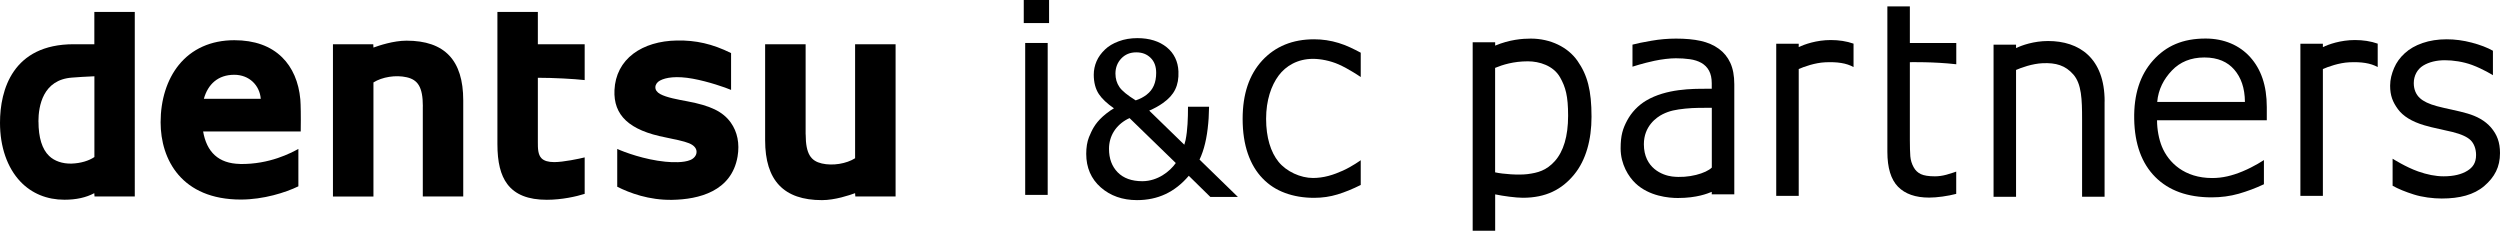
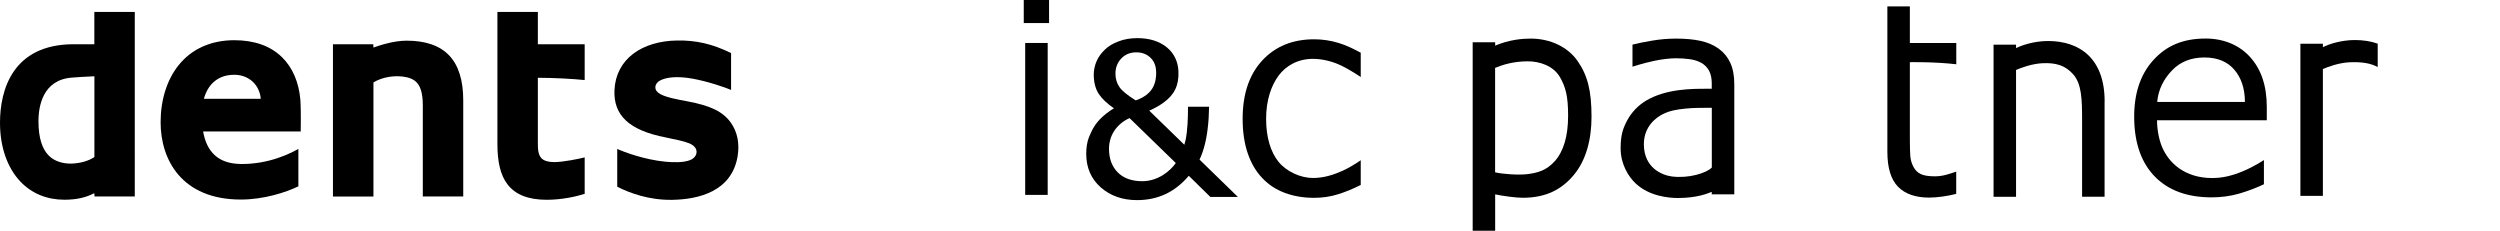
<svg xmlns="http://www.w3.org/2000/svg" id="_レイヤー_2" data-name="レイヤー 2" viewBox="0 0 434.6 40.1">
  <g id="_ロゴデータ" data-name="ロゴデータ">
    <g>
      <g>
        <path d="m16.4,2.08v5.61h-3.59C2.2,7.69,0,15.63,0,21.34c0,4.19,1.26,7.82,3.55,10.23,1.97,2.07,4.61,3.15,7.65,3.15,2.05,0,3.76-.38,5.19-1.14l.04.57h7V2.08h-7.04M6.68,21.14c0-2.71.77-7.29,5.85-7.65.69-.05,2.54-.19,3.88-.23v14.04c-.93.63-2.35,1.09-3.98,1.14-1.58.04-2.98-.45-3.89-1.33-1.22-1.17-1.85-3.18-1.85-5.97Z" />
        <path d="m41.73,28.5c-3.76-.07-5.8-2.08-6.42-5.65h16.97v-.27c.04-2.39,0-4.42-.07-5.3-.27-3.01-1.36-5.54-3.16-7.31-2.01-1.98-4.81-2.98-8.32-2.98-4.06,0-7.4,1.51-9.67,4.33-2.03,2.52-3.14,6.04-3.14,9.94,0,6.49,3.66,13.43,13.95,13.43,3.94,0,7.78-1.22,10-2.3v-6.5c-1.23.67-4.99,2.7-10.13,2.62m-1.02-15.51c2.62,0,4.42,1.84,4.61,4.17h-9.89c.71-2.53,2.46-4.17,5.28-4.17Z" />
        <path d="m73.5,18.49v15.66h7.03v-16.7c0-6.98-3.23-10.38-9.86-10.38-2.27,0-4.79.85-5.75,1.2l-.03-.57h-7.01v26.46h7.04V14.33c1.51-.95,3.88-1.34,5.78-.9,1.89.43,2.81,1.63,2.81,5.06" />
-         <path d="m140.05,23.35V7.69h-7.04v16.7c0,6.99,3.24,10.4,9.88,10.4,2.28,0,4.79-.86,5.76-1.21l.04.57h7V7.69h-7.04v19.82c-1.5.95-3.88,1.35-5.78.91-1.89-.44-2.81-1.63-2.81-5.07" />
        <path d="m86.47,2.08v22.96c0,3.18.55,5.39,1.71,6.95,1.39,1.85,3.64,2.74,6.88,2.74,2.61,0,5.13-.57,6.58-1.03v-6.34c-.91.23-3.69.82-5.3.82-1.03,0-1.75-.22-2.19-.65-.65-.65-.65-1.76-.65-2.84v-11.17c2.78,0,6.23.19,8.14.4v-6.22h-8.14V2.08h-7.03" />
        <path d="m127.04,21.31c-1.4-1.95-3.58-2.95-7.56-3.7-1.65-.31-3.6-.65-4.73-1.27-.54-.3-.84-.72-.82-1.19.01-.46.32-.89.79-1.14,1.03-.56,2.89-.84,5.71-.33,2.73.5,5.71,1.54,6.66,1.95v-6.4c-3.26-1.62-6.16-2.25-9.41-2.19-3.03.05-5.64.84-7.57,2.28-2.03,1.52-3.17,3.72-3.29,6.33-.2,4.39,2.55,7.01,8.9,8.24,1.34.27,3.24.66,4.06,1.01.84.34,1.31.87,1.31,1.49.01.59-.41,1.14-1.07,1.42-1.19.5-3.1.42-4.36.3-3.63-.36-7.1-1.65-8.36-2.22v6.57c2.15,1.09,5.53,2.35,9.55,2.28,4.61-.08,10.32-1.45,11.37-7.53.38-2.25-.03-4.29-1.18-5.9" />
      </g>
      <g>
        <path d="m276.67,20.31c0,3.94-.95,7.51-3.01,10.02-2.14,2.62-4.93,4.05-8.93,4.05-1.21,0-3.44-.3-4.81-.59v6.32h-3.91V7.35h3.91v.58c2.51-1.05,4.73-1.22,6.19-1.22,3.39,0,6.44,1.46,8.12,3.87,1.73,2.48,2.44,5.11,2.44,9.73m-4.07-.19c0-3.45-.44-4.98-1.4-6.68-1.16-2.04-3.61-2.78-5.59-2.78-2.52,0-4.39.6-5.7,1.14v18.16c1.39.31,4.05.5,5.62.31,1.81-.23,3.29-.63,4.75-2.25,1.52-1.69,2.32-4.34,2.32-7.89Z" />
        <path d="m301.48,33.78h-3.91v-.43c-.71.28-2.55,1.07-5.89,1.07-1.58,0-5-.3-7.38-2.57-1.16-1.1-2.57-3.26-2.57-6.05,0-2.28.38-3.44,1.13-4.85.75-1.41,1.91-2.63,3.3-3.46,3.52-2.09,8.08-2.06,10.56-2.06h.85v-.96c0-.88-.16-1.6-.47-2.18-.31-.58-.76-1.03-1.34-1.36-.55-.31-1.22-.53-2-.64-.78-.11-1.59-.16-2.43-.16-1.03,0-2.46.17-3.73.44-2.01.43-3.81,1.02-3.81,1.02v-3.83c.76-.21,1.86-.43,3.31-.68,1.44-.25,2.86-.37,4.26-.37,1.63,0,3.08.13,4.29.4,1.21.27,2.26.72,3.15,1.37.87.63,1.54,1.45,2,2.45.46,1,.69,2.24.69,3.72v19.12m-3.91-15.03c-1.26,0-3.12-.02-4.6.14-1.69.18-2.73.37-3.97.99-1.07.54-3.24,2.08-3.24,5.2,0,4.18,3.25,5.4,4.89,5.61,2.89.36,5.95-.57,6.92-1.55v-10.38Z" />
        <path d="m394.06,20.91h-19.08c0,1.61.33,3.31.84,4.56,1.15,2.81,3.94,5.48,8.75,5.48,1.79,0,3.45-.4,5.26-1.15,2.11-.87,3.73-1.98,3.73-1.98v4.21c-1.41.67-2.89,1.22-4.38,1.65-1.49.42-3.06.63-4.7.63-4.19,0-7.46-1.18-9.81-3.54-2.35-2.36-3.58-5.71-3.66-10.05-.08-4.32,1.02-7.7,3.29-10.23,2.27-2.52,5.14-3.79,9.12-3.79,3.22,0,5.92,1.18,7.77,3.25,1.85,2.07,2.87,4.87,2.87,8.67v2.28m-3.8-3.18c-.02-2.46-.69-4.26-1.85-5.61-1.16-1.34-2.83-2.12-5.2-2.12s-4.24.79-5.65,2.27c-1.41,1.48-2.36,3.27-2.55,5.46h15.25Z" />
        <path d="m365.86,17.63v16.57h-3.91v-13.45c0-3.46-.08-6.15-1.52-7.8-1.38-1.58-3.03-2.07-5.37-1.96-1.76.08-3.69.77-4.59,1.17v22.05h-3.91V7.77h3.91v.59c.99-.48,3.08-1.23,5.57-1.23,5.39,0,9.83,2.93,9.83,10.5" />
-         <path d="m322.22,7.6v4.06c-1.23-.69-2.84-.93-4.94-.83-1.76.08-3.69.77-4.59,1.17v22.05h-3.91V7.6h3.91v.59c.99-.48,3.08-1.23,5.57-1.23,1.41,0,2.75.2,3.97.63" />
        <path d="m413.34,7.6v4.06c-1.23-.69-2.84-.93-4.94-.83-1.76.08-3.69.77-4.59,1.17v22.05h-3.91V7.6h3.91v.59c.99-.48,3.08-1.23,5.57-1.23,1.41,0,2.75.2,3.97.63" />
-         <path d="m434.6,26.62c0,2.41-.93,4.16-2.73,5.71-1.8,1.54-4.29,2.18-7.4,2.18-1.52,0-3.38-.23-4.85-.7-1.47-.46-2.7-.97-3.69-1.52v-4.7s2.3,1.46,4.43,2.21c1.56.55,3.03.85,4.45.85,1.76,0,3.13-.35,4.11-.96.92-.57,1.52-1.34,1.52-2.75,0-1.08-.37-1.99-.93-2.55-.56-.56-1.6-1.06-3.18-1.45-.59-.15-1.35-.32-2.3-.52-.95-.2-1.81-.41-2.59-.64-2.16-.64-3.69-1.58-4.59-2.81-.9-1.24-1.35-2.35-1.35-4.08,0-1.09.28-2.11.69-3.07.41-.96,1.03-1.82,1.87-2.58.81-.74,1.83-1.33,3.08-1.76,1.25-.43,2.64-.65,4.18-.65,1.44,0,2.9.19,4.37.58,1.48.39,2.7.86,3.68,1.41v4.25s-1.69-1.06-3.63-1.78c-1.55-.57-3.3-.82-4.73-.82s-2.74.31-3.76.93c-1.02.62-1.64,1.75-1.64,3.05,0,1.14.42,2.01,1.05,2.59.62.58,1.61,1.05,2.99,1.42.76.2,1.62.4,2.57.6.95.2,1.96.45,2.72.67,1.64.48,3.05,1.23,4.1,2.44,1.04,1.23,1.56,2.54,1.56,4.46h0" />
        <path d="m340.08,33.7c-.73.19-1.53.35-2.4.47-.87.12-1.64.18-2.32.18-2.37,0-4.17-.63-5.41-1.89-1.23-1.26-1.85-3.28-1.85-6.07V1.11h3.91v6.37h8.07v3.69c-3.93-.45-8.07-.36-8.07-.36v13.53c0,1.21.03,2.15.08,2.83.06.68.25,1.31.58,1.9.3.55.72.95,1.26,1.2.53.25,1.35.38,2.44.38.64,0,1.3-.09,2-.28.69-.18,1.7-.54,1.7-.54v3.88" />
        <g>
          <path d="m236.56,32.15c-1.42.71-2.77,1.26-4.05,1.65-1.28.39-2.63.59-4.07.59-1.83,0-3.51-.28-5.03-.84-1.53-.56-2.83-1.4-3.92-2.54-1.1-1.13-1.96-2.56-2.56-4.29-.6-1.73-.91-3.75-.91-6.06,0-4.31,1.14-7.69,3.41-10.15,2.27-2.45,5.28-3.68,9.01-3.68,1.45,0,2.88.21,4.27.64,1.4.42,2.68,1.08,3.84,1.69v4.23s-2.05-1.41-3.85-2.2c-1.46-.64-3.13-.96-4.45-.96-2.67,0-4.72,1.23-5.96,2.89-1.3,1.74-2.19,4.31-2.19,7.54s.8,5.8,2.17,7.48c1.37,1.68,3.81,2.8,5.98,2.8.86,0,1.79-.12,2.68-.36.89-.23,1.78-.59,2.52-.92,1.65-.75,3.1-1.81,3.1-1.81v4.29Z" />
          <path d="m177.97,4.01V0h4.4v4.01h-4.4Zm.25,29.88V7.47h3.91v26.41h-3.91Z" />
          <path d="m208.53,27.74c.79-1.66,1.28-3.73,1.51-6.3.03-.3.05-.6.07-.88.04-.61.06-1.24.07-1.88v-.12s-3.66,0-3.66,0v.12c0,1.85-.07,3.97-.42,5.68-.05.24-.12.5-.22.8l-6.1-5.93c.89-.38,1.66-.8,2.39-1.32,1.98-1.4,2.79-3.04,2.69-5.5-.07-1.71-.76-3.15-2.02-4.18-1.3-1.06-3.02-1.6-5.12-1.6-1.17,0-2.26.18-3.24.55-.98.36-1.78.84-2.39,1.43-.64.61-1.14,1.29-1.46,2.03-.32.74-.49,1.53-.49,2.34,0,1.35.3,2.49.89,3.38.55.82,1.43,1.65,2.62,2.47-.21.12-.42.26-.64.4-2.02,1.41-2.78,2.61-3.3,3.7-.14.29-.28.6-.4.91-.32.81-.48,1.79-.48,2.91,0,2.39.85,4.35,2.52,5.82,1.67,1.47,3.79,2.22,6.3,2.22,3.64,0,6.59-1.38,9.01-4.23l3.72,3.65.04.03h4.78l-6.68-6.5Zm-12.46-7.07c.1-.05.19-.1.29-.14l8.04,7.81c-1.03,1.47-3.13,3.13-5.76,3.16h-.06c-1.84,0-3.28-.52-4.28-1.54-1.01-1.04-1.51-2.37-1.51-4.09,0-2.23,1.19-4.12,3.27-5.2Zm3.28-4.22c-.58.44-1.17.75-1.92,1-1.43-.89-2.38-1.66-2.83-2.32-.46-.67-.69-1.46-.69-2.33v-.06c.01-1,.35-1.87,1.01-2.57.67-.71,1.54-1.07,2.6-1.07s1.85.32,2.5.95c.65.63.97,1.5.97,2.61,0,1.71-.54,2.94-1.65,3.79Z" />
        </g>
      </g>
    </g>
  </g>
</svg>